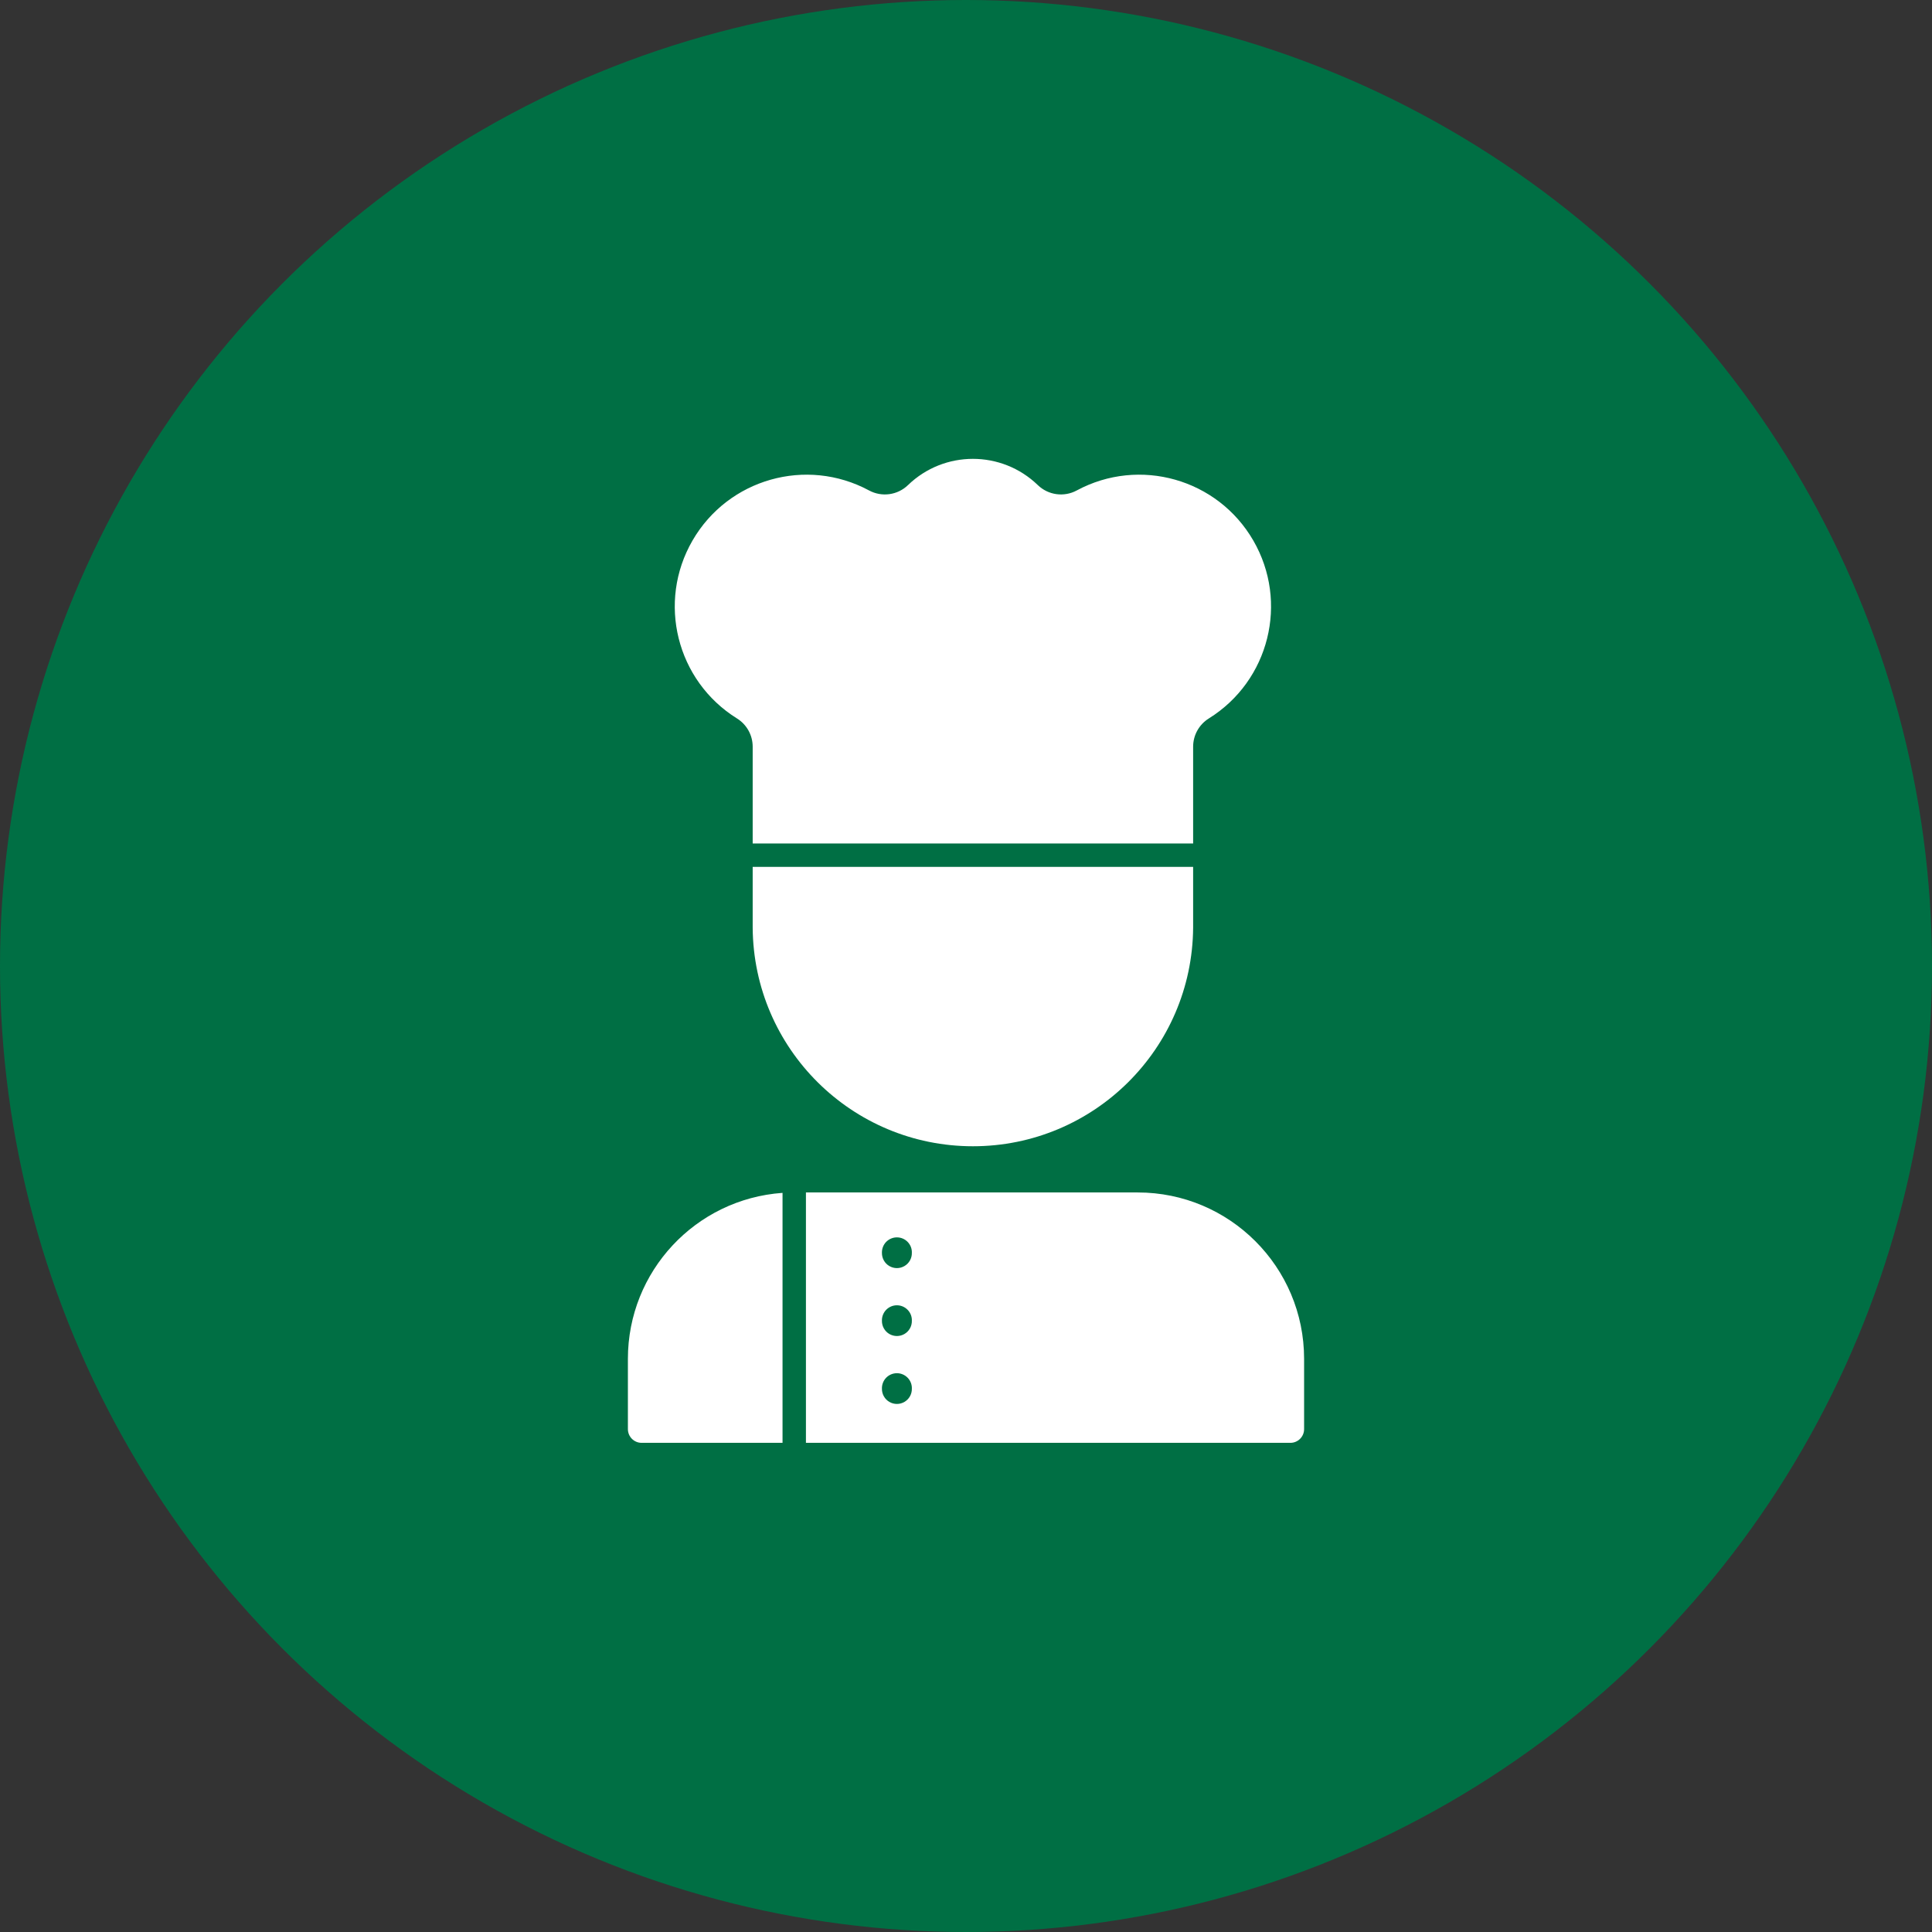
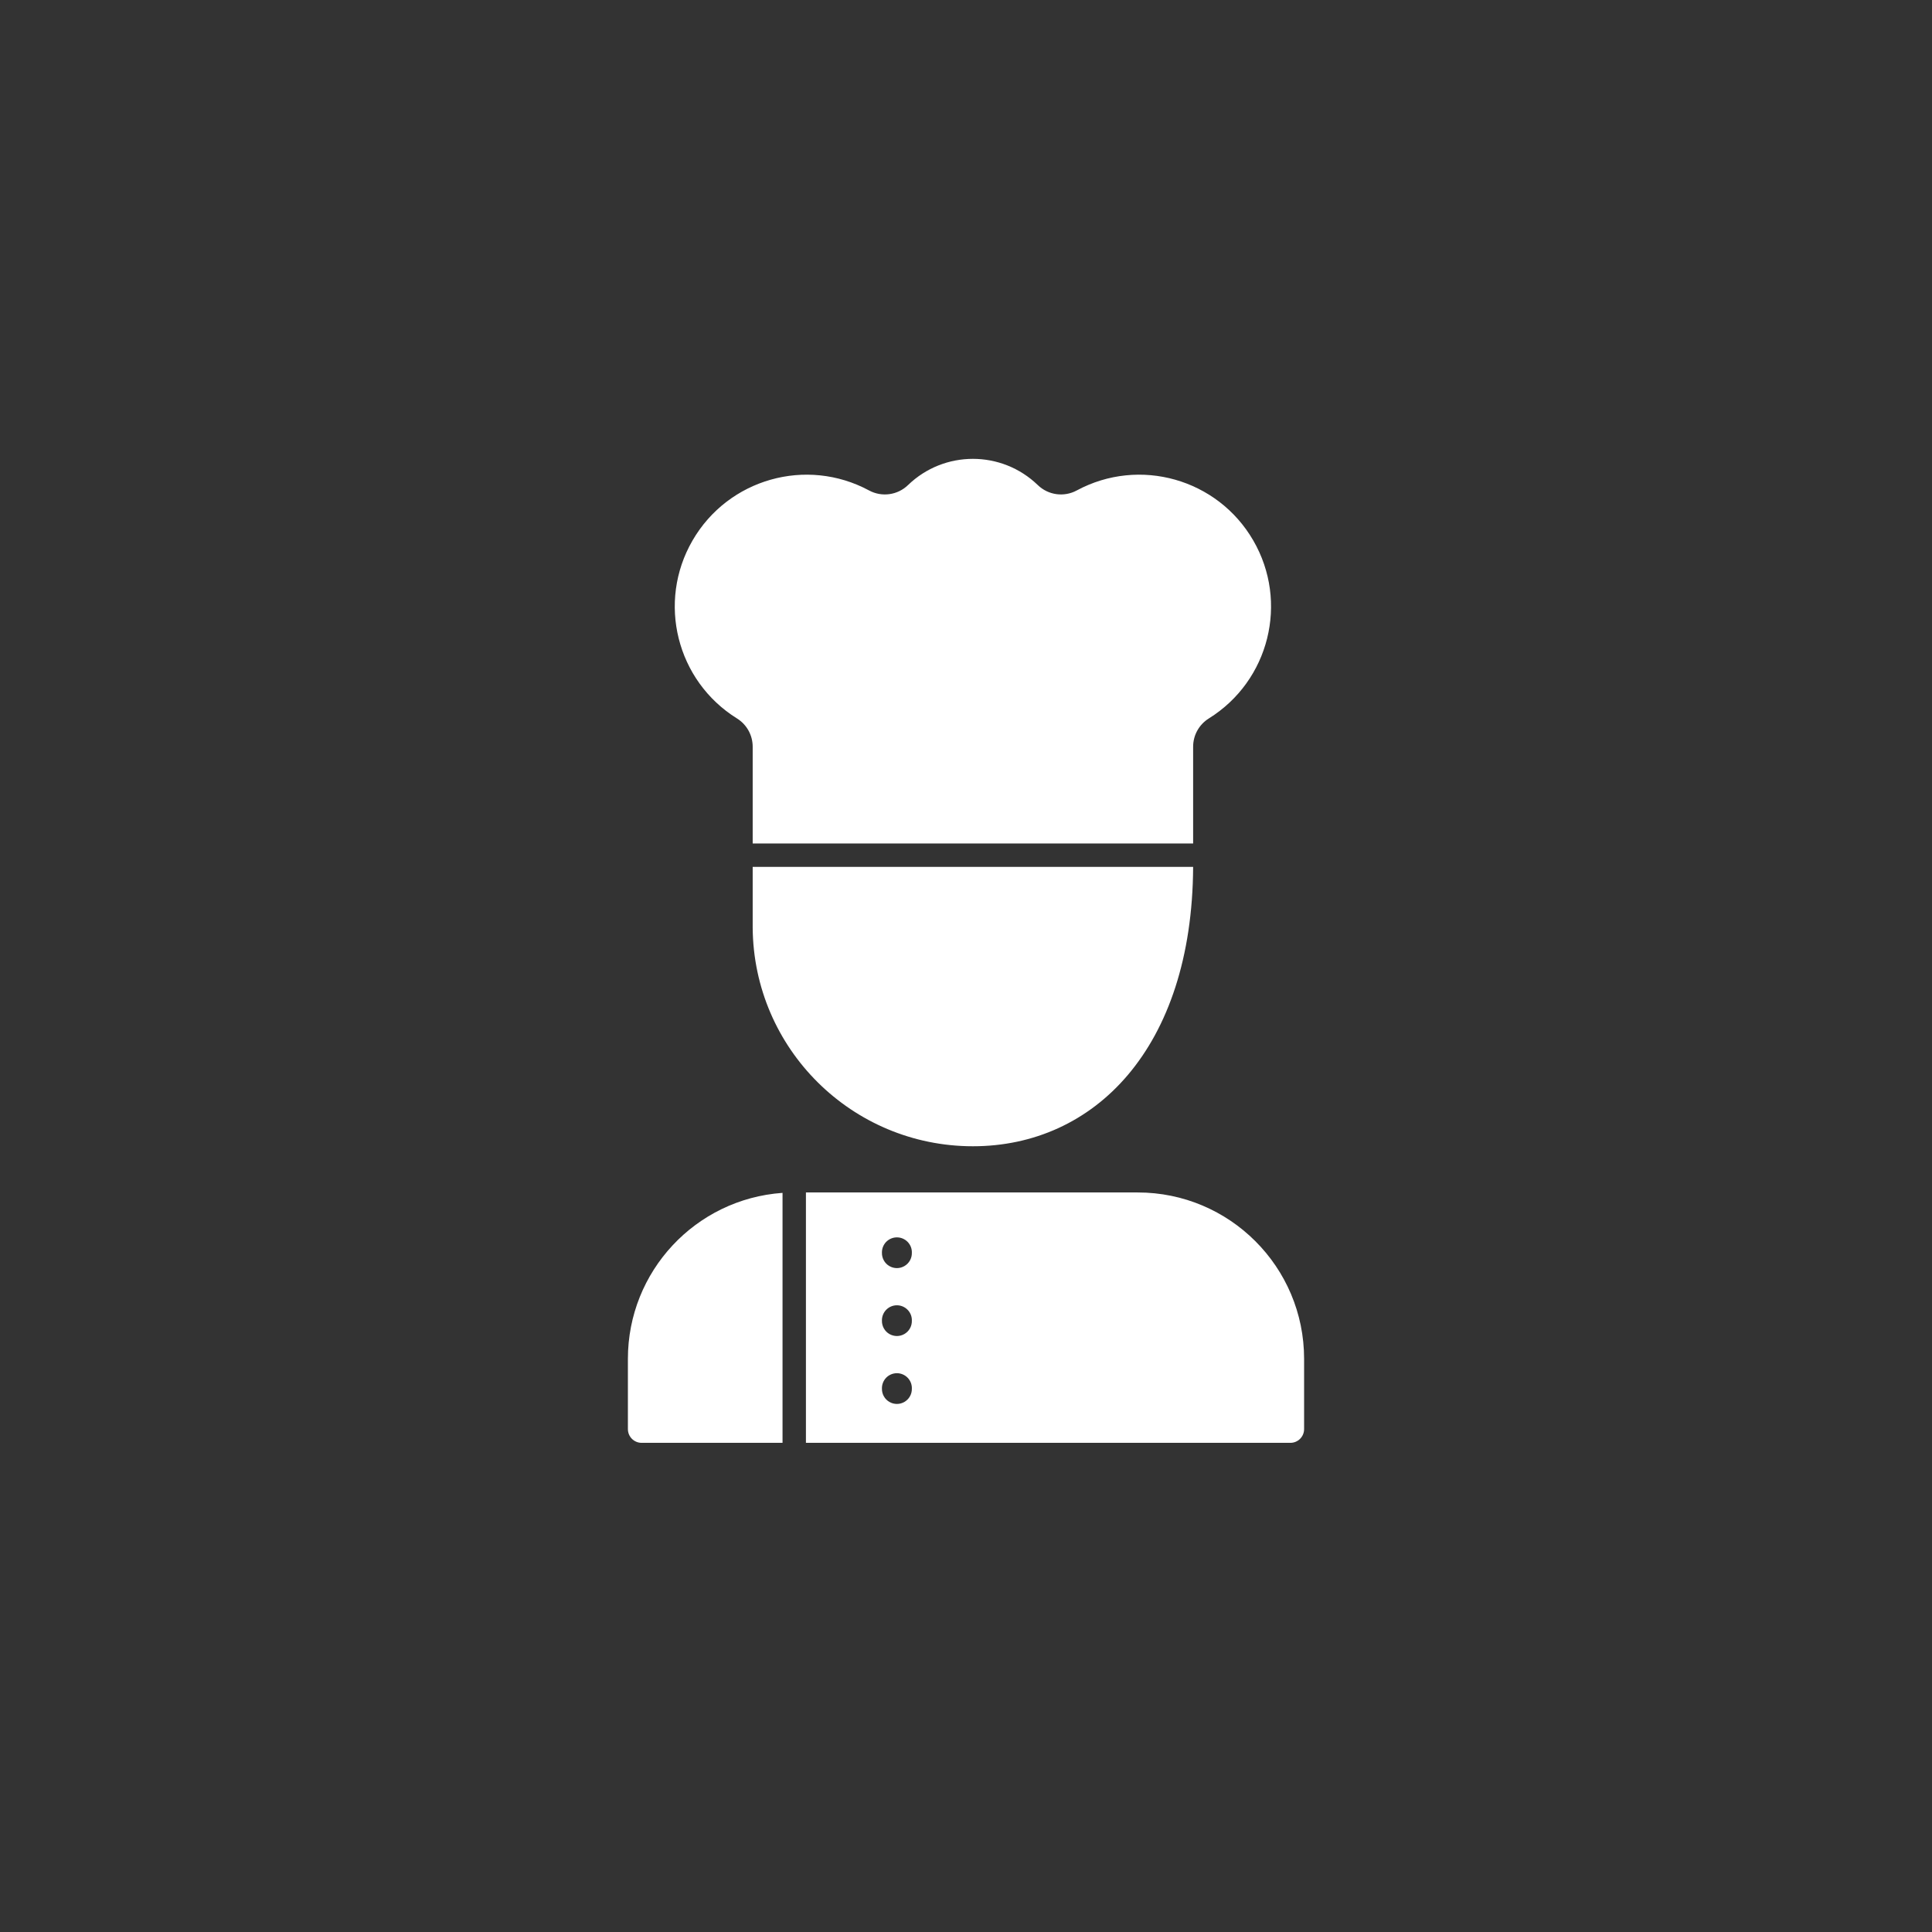
<svg xmlns="http://www.w3.org/2000/svg" width="80px" height="80px" viewBox="0 0 80 80" version="1.1">
  <rect x="0" y="0" width="80" height="80" fill="#333333" stroke="none" />
  <title>icon-gastronomiaservita</title>
  <g id="gastronomiaservita" stroke="none" stroke-width="1" fill="none" fill-rule="evenodd">
-     <circle id="Oval" fill="#006F44" cx="40" cy="40" r="40" />
-     <path d="M32.403,49.394 L32.403,59.745 L26.567,59.745 C26.253,59.744 26,59.49 26,59.176 L26,56.266 C26,52.65 28.796,49.649 32.403,49.394 Z M47.11,49.377 C50.915,49.377 54,52.462 54,56.266 L54,56.266 L54,59.177 C54,59.491 53.745,59.745 53.431,59.745 L53.431,59.745 L33.372,59.745 L33.372,49.377 Z M37.142,56.861 C36.973,56.861 36.812,56.928 36.694,57.049 C36.577,57.17 36.514,57.333 36.519,57.502 C36.515,57.726 36.632,57.936 36.825,58.049 C37.019,58.163 37.259,58.163 37.452,58.049 C37.646,57.936 37.763,57.726 37.758,57.502 C37.764,57.334 37.702,57.172 37.585,57.051 C37.469,56.931 37.309,56.862 37.142,56.861 Z M37.142,54.049 C36.973,54.048 36.812,54.116 36.694,54.237 C36.577,54.358 36.514,54.521 36.519,54.689 C36.515,54.914 36.632,55.123 36.825,55.237 C37.019,55.35 37.259,55.35 37.452,55.237 C37.646,55.123 37.763,54.914 37.758,54.689 C37.764,54.522 37.702,54.359 37.585,54.239 C37.469,54.118 37.309,54.05 37.142,54.049 Z M37.142,51.237 C36.973,51.236 36.812,51.304 36.694,51.424 C36.577,51.545 36.514,51.708 36.519,51.877 C36.515,52.101 36.632,52.311 36.825,52.424 C37.019,52.538 37.259,52.538 37.452,52.424 C37.646,52.311 37.763,52.101 37.758,51.877 C37.764,51.709 37.702,51.547 37.585,51.426 C37.469,51.306 37.309,51.237 37.142,51.237 Z M49.405,35.895 L49.405,38.413 C49.367,43.423 45.296,47.464 40.286,47.464 C35.276,47.464 31.204,43.423 31.167,38.413 L31.167,35.895 L49.405,35.895 Z M42.973,20.086 C43.405,20.504 44.058,20.594 44.587,20.308 C47.182,18.911 50.418,19.828 51.895,22.379 C53.373,24.929 52.559,28.192 50.056,29.749 C49.651,30 49.405,30.443 49.405,30.919 L49.405,34.926 L31.167,34.926 L31.167,30.919 C31.167,30.443 30.921,30 30.516,29.749 C28.013,28.192 27.199,24.929 28.677,22.379 C30.154,19.828 33.39,18.911 35.985,20.308 C36.514,20.594 37.167,20.504 37.599,20.086 C39.097,18.638 41.474,18.638 42.973,20.086 Z" id="Combined-Shape" fill="#FFFFFF" fill-rule="nonzero" />
+     <path d="M32.403,49.394 L32.403,59.745 L26.567,59.745 C26.253,59.744 26,59.49 26,59.176 L26,56.266 C26,52.65 28.796,49.649 32.403,49.394 Z M47.11,49.377 C50.915,49.377 54,52.462 54,56.266 L54,56.266 L54,59.177 C54,59.491 53.745,59.745 53.431,59.745 L53.431,59.745 L33.372,59.745 L33.372,49.377 Z M37.142,56.861 C36.973,56.861 36.812,56.928 36.694,57.049 C36.577,57.17 36.514,57.333 36.519,57.502 C36.515,57.726 36.632,57.936 36.825,58.049 C37.019,58.163 37.259,58.163 37.452,58.049 C37.646,57.936 37.763,57.726 37.758,57.502 C37.764,57.334 37.702,57.172 37.585,57.051 C37.469,56.931 37.309,56.862 37.142,56.861 Z M37.142,54.049 C36.973,54.048 36.812,54.116 36.694,54.237 C36.577,54.358 36.514,54.521 36.519,54.689 C36.515,54.914 36.632,55.123 36.825,55.237 C37.019,55.35 37.259,55.35 37.452,55.237 C37.646,55.123 37.763,54.914 37.758,54.689 C37.764,54.522 37.702,54.359 37.585,54.239 C37.469,54.118 37.309,54.05 37.142,54.049 Z M37.142,51.237 C36.973,51.236 36.812,51.304 36.694,51.424 C36.577,51.545 36.514,51.708 36.519,51.877 C36.515,52.101 36.632,52.311 36.825,52.424 C37.019,52.538 37.259,52.538 37.452,52.424 C37.646,52.311 37.763,52.101 37.758,51.877 C37.764,51.709 37.702,51.547 37.585,51.426 C37.469,51.306 37.309,51.237 37.142,51.237 Z M49.405,35.895 C49.367,43.423 45.296,47.464 40.286,47.464 C35.276,47.464 31.204,43.423 31.167,38.413 L31.167,35.895 L49.405,35.895 Z M42.973,20.086 C43.405,20.504 44.058,20.594 44.587,20.308 C47.182,18.911 50.418,19.828 51.895,22.379 C53.373,24.929 52.559,28.192 50.056,29.749 C49.651,30 49.405,30.443 49.405,30.919 L49.405,34.926 L31.167,34.926 L31.167,30.919 C31.167,30.443 30.921,30 30.516,29.749 C28.013,28.192 27.199,24.929 28.677,22.379 C30.154,19.828 33.39,18.911 35.985,20.308 C36.514,20.594 37.167,20.504 37.599,20.086 C39.097,18.638 41.474,18.638 42.973,20.086 Z" id="Combined-Shape" fill="#FFFFFF" fill-rule="nonzero" />
  </g>
</svg>